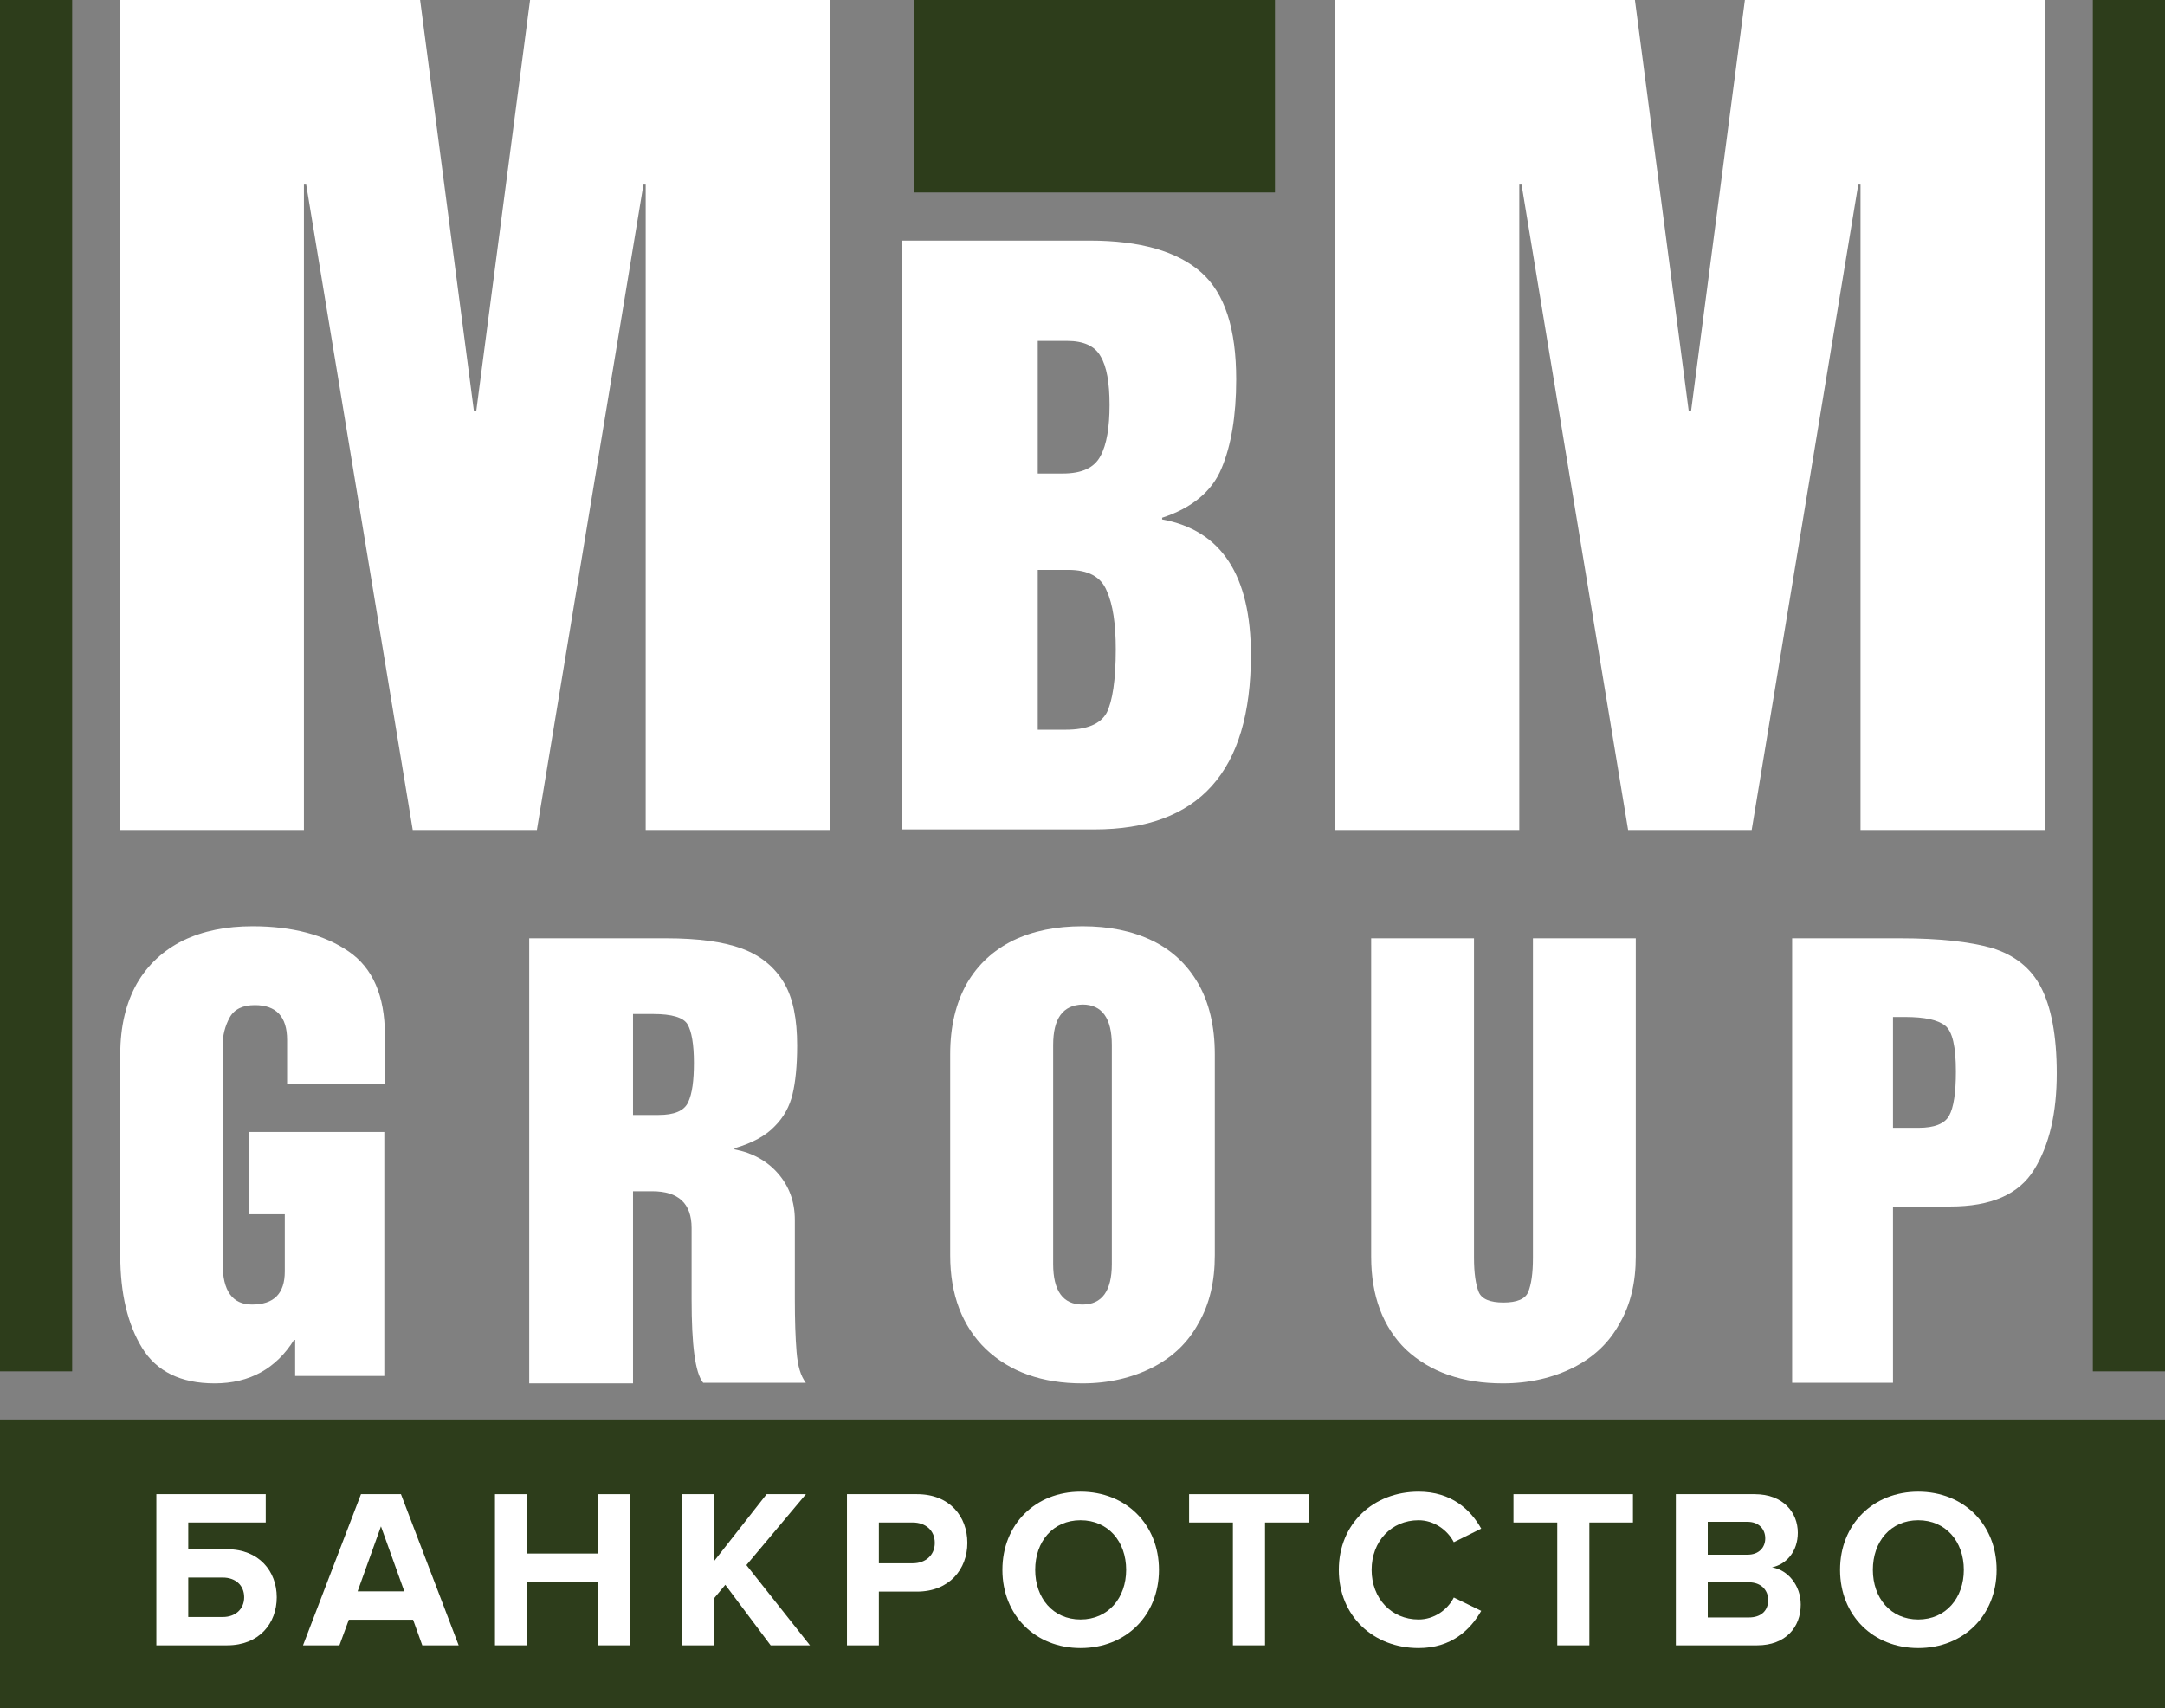
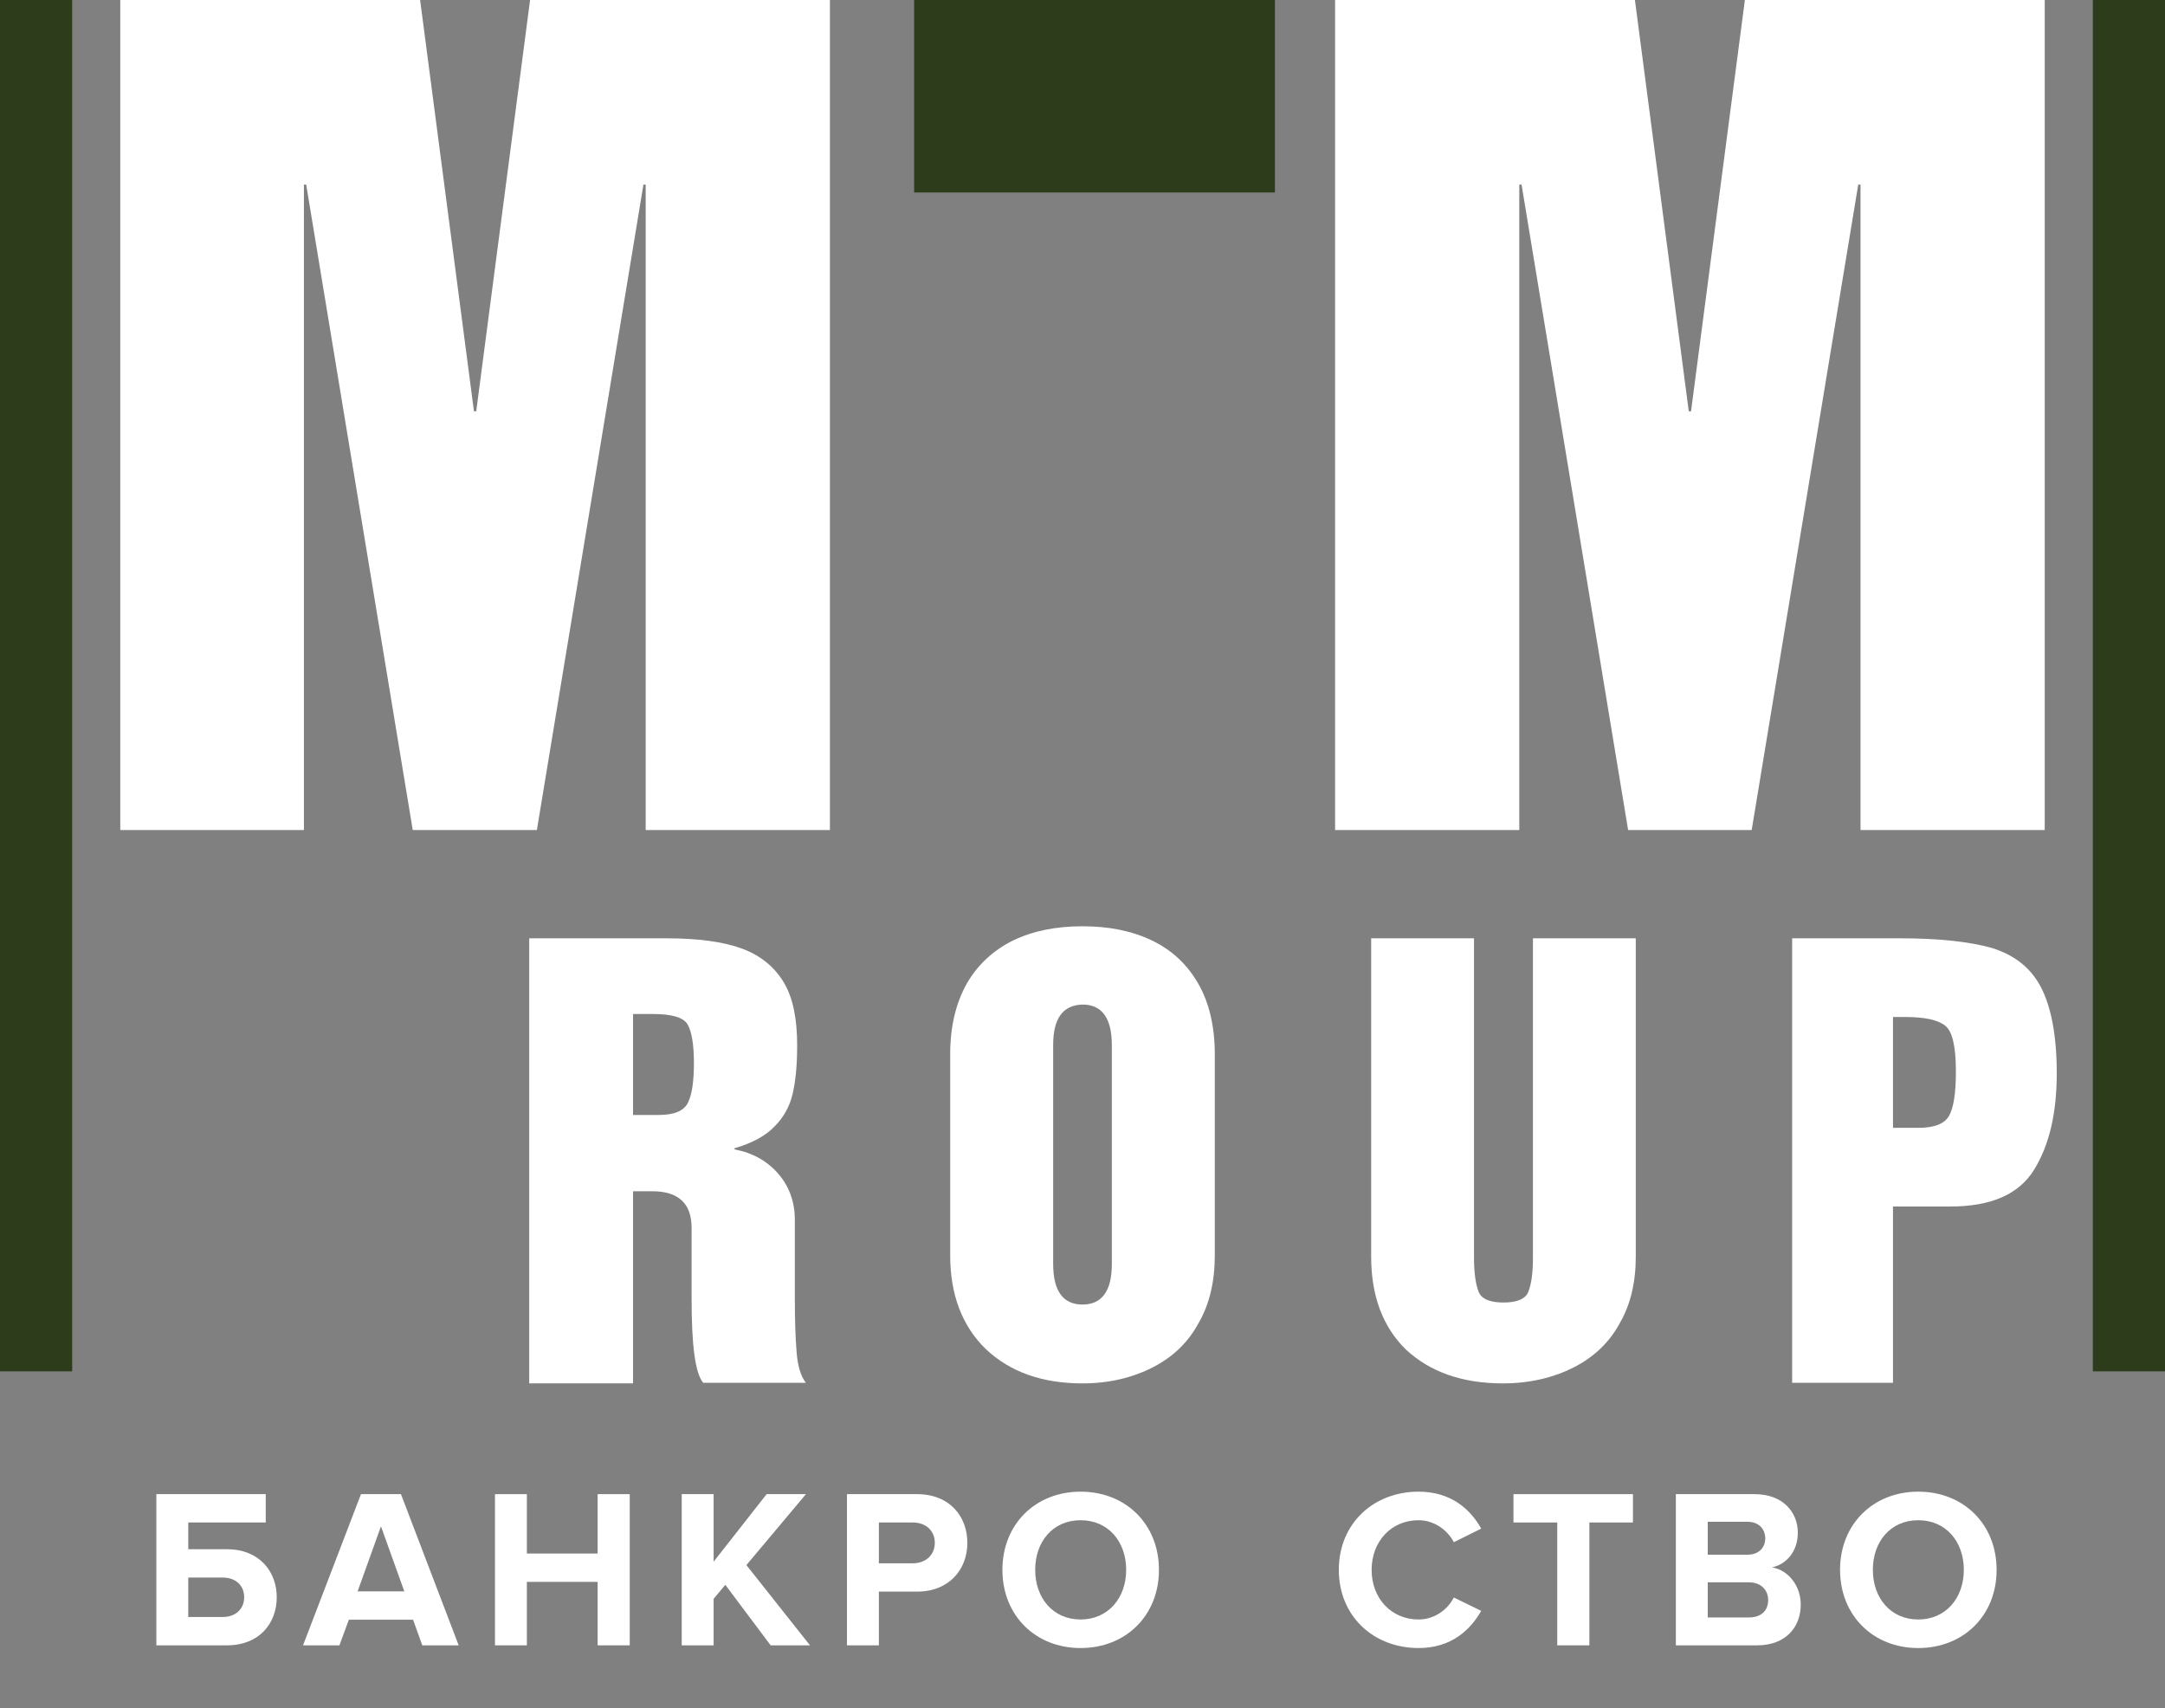
<svg xmlns="http://www.w3.org/2000/svg" width="180" height="142" viewBox="0 0 180 142" fill="none">
  <rect x="0" y="0" width="180" height="142" fill="#808080" stroke="none" />
  <g clip-path="url(#clip0_1_35)">
    <g clip-path="url(#clip1_1_35)">
-       <path d="M183 118H-4V143H183V118Z" fill="#2D3D1B" />
      <path d="M13 124.207H22.094V126.562H15.652V128.786H18.882C21.534 128.786 23.009 130.613 23.009 132.78C23.009 134.946 21.553 136.774 18.882 136.774H13V124.207ZM18.527 131.141H15.652V134.419H18.527C19.555 134.419 20.301 133.778 20.301 132.78C20.301 131.762 19.555 131.141 18.527 131.141Z" fill="white" />
      <path d="M38.135 136.774H35.11L34.344 134.645H29.004L28.22 136.774H25.194L30.012 124.207H33.336L38.135 136.774ZM33.616 132.29L31.674 126.883L29.732 132.29H33.616Z" fill="white" />
      <path d="M52.357 136.774H49.687V131.499H43.804V136.774H41.153V124.207H43.804V129.143H49.687V124.207H52.357V136.774Z" fill="white" />
      <path d="M67.342 136.774H64.074L60.302 131.743L59.331 132.912V136.774H56.679V124.207H59.331V129.822L63.738 124.207H67.006L62.057 130.104L67.342 136.774Z" fill="white" />
      <path d="M73.07 136.774H70.418V124.207H76.244C78.952 124.207 80.427 126.054 80.427 128.258C80.427 130.443 78.933 132.309 76.244 132.309H73.07V136.774ZM75.889 129.954C76.935 129.954 77.72 129.294 77.72 128.258C77.72 127.203 76.935 126.562 75.889 126.562H73.07V129.954H75.889Z" fill="white" />
      <path d="M89.839 137C86.086 137 83.341 134.287 83.341 130.5C83.341 126.713 86.086 124 89.839 124C93.611 124 96.356 126.713 96.356 130.5C96.356 134.287 93.611 137 89.839 137ZM89.839 134.626C92.136 134.626 93.63 132.836 93.63 130.5C93.63 128.145 92.136 126.374 89.839 126.374C87.542 126.374 86.067 128.145 86.067 130.5C86.067 132.836 87.542 134.626 89.839 134.626Z" fill="white" />
-       <path d="M105.175 136.774H102.504V126.562H98.863V124.207H108.798V126.562H105.175V136.774Z" fill="white" />
      <path d="M117.94 137C114.206 137 111.311 134.362 111.311 130.5C111.311 126.638 114.206 124 117.94 124C120.686 124 122.273 125.507 123.15 127.071L120.872 128.201C120.349 127.184 119.229 126.374 117.94 126.374C115.681 126.374 114.038 128.126 114.038 130.5C114.038 132.874 115.681 134.626 117.94 134.626C119.229 134.626 120.349 133.835 120.872 132.799L123.15 133.91C122.254 135.474 120.686 137 117.94 137Z" fill="white" />
      <path d="M132.142 136.774H129.472V126.562H125.831V124.207H135.765V126.562H132.142V136.774Z" fill="white" />
      <path d="M146.092 136.774H139.332V124.207H145.887C148.258 124.207 149.472 125.733 149.472 127.41C149.472 128.993 148.501 130.048 147.325 130.293C148.65 130.5 149.715 131.8 149.715 133.383C149.715 135.267 148.464 136.774 146.092 136.774ZM145.308 129.238C146.204 129.238 146.764 128.672 146.764 127.881C146.764 127.09 146.204 126.506 145.308 126.506H141.984V129.238H145.308ZM145.401 134.457C146.41 134.457 147.007 133.91 147.007 133.006C147.007 132.214 146.447 131.536 145.401 131.536H141.984V134.457H145.401Z" fill="white" />
      <path d="M159.483 137C155.729 137 152.984 134.287 152.984 130.5C152.984 126.713 155.729 124 159.483 124C163.255 124 166 126.713 166 130.5C166 134.287 163.255 137 159.483 137ZM159.483 134.626C161.78 134.626 163.274 132.836 163.274 130.5C163.274 128.145 161.78 126.374 159.483 126.374C157.186 126.374 155.711 128.145 155.711 130.5C155.711 132.836 157.186 134.626 159.483 134.626Z" fill="white" />
    </g>
-     <path d="M10 104.36V87.64C10 85.312 10.478 83.365 11.387 81.75C12.296 80.183 13.587 78.995 15.213 78.188C16.887 77.38 18.8 77 21 77C24.3 77 26.978 77.713 28.987 79.09C30.996 80.468 32 82.795 32 86.025V90.11H23.87V86.453C23.87 84.505 22.961 83.555 21.191 83.555C20.187 83.555 19.47 83.888 19.087 84.6C18.704 85.312 18.513 86.073 18.513 86.88V105.072C18.513 107.305 19.326 108.445 20.952 108.445C22.77 108.445 23.678 107.542 23.678 105.69V100.94H20.665V94.1H31.952V114.382H24.539V111.39H24.444C22.961 113.765 20.761 115 17.843 115C15.022 115 13.013 114.002 11.817 112.055C10.622 110.107 10 107.542 10 104.36Z" fill="white" />
    <path d="M44 114.952V78H55.38C58.031 78 60.153 78.286 61.696 78.858C63.239 79.43 64.396 80.384 65.168 81.671C65.939 82.959 66.277 84.723 66.277 86.916C66.277 88.633 66.132 89.968 65.891 90.969C65.65 91.97 65.168 92.876 64.396 93.639C63.673 94.402 62.564 95.022 61.069 95.451V95.546C62.564 95.832 63.769 96.5 64.686 97.549C65.602 98.598 66.084 99.885 66.084 101.411V107.943C66.084 109.755 66.132 111.186 66.228 112.378C66.325 113.57 66.566 114.38 67 114.952H58.465C57.79 114.142 57.501 111.805 57.501 107.991V102.079C57.501 100.028 56.392 99.027 54.222 99.027H52.631V115H44V114.952ZM52.631 84.294V92.686H54.753C56.054 92.686 56.874 92.352 57.212 91.637C57.549 90.921 57.694 89.825 57.694 88.347C57.694 86.821 57.501 85.724 57.163 85.152C56.826 84.58 55.862 84.294 54.319 84.294H52.631Z" fill="white" />
    <path d="M79 104.36V87.64C79 85.312 79.478 83.365 80.387 81.75C81.296 80.183 82.587 78.995 84.213 78.188C85.887 77.38 87.8 77 90 77C92.2 77 94.113 77.38 95.787 78.188C97.461 78.995 98.704 80.183 99.613 81.75C100.522 83.317 101 85.312 101 87.64V104.36C101 106.497 100.57 108.397 99.661 109.965C98.8 111.58 97.509 112.815 95.835 113.67C94.161 114.525 92.2 115 90 115C86.652 115 83.974 114.05 81.965 112.15C80.004 110.25 79 107.637 79 104.36ZM87.561 86.88V105.072C87.561 107.305 88.374 108.445 90 108.445C91.626 108.445 92.439 107.305 92.439 105.072V86.88C92.439 84.647 91.626 83.507 90 83.507C88.374 83.555 87.561 84.647 87.561 86.88Z" fill="white" />
    <path d="M114 104.469V78H122.55V104.563C122.55 105.832 122.694 106.773 122.934 107.384C123.175 107.995 123.895 108.277 125 108.277C126.105 108.277 126.825 107.995 127.065 107.384C127.306 106.773 127.45 105.879 127.45 104.563V78H136V104.469C136 106.584 135.568 108.465 134.655 110.017C133.79 111.615 132.493 112.837 130.812 113.684C129.131 114.53 127.162 115 124.952 115C121.59 115 118.9 114.06 116.882 112.179C114.961 110.299 114 107.713 114 104.469Z" fill="white" />
    <path d="M149 115V78H157.998C161.248 78 163.792 78.287 165.63 78.812C167.467 79.385 168.833 80.435 169.681 82.058C170.529 83.681 171 86.068 171 89.219C171 92.513 170.388 95.187 169.116 97.24C167.844 99.293 165.535 100.295 162.143 100.295H157.385V114.952H149V115ZM157.385 84.588V93.755H159.505C160.824 93.755 161.672 93.421 162.049 92.752C162.426 92.084 162.615 90.843 162.615 89.076C162.615 87.023 162.332 85.734 161.719 85.257C161.107 84.779 160.024 84.541 158.375 84.541H157.385V84.588Z" fill="white" />
    <path d="M10 69V0H34.929L39.406 34.192H39.594L44.071 0H69V69H53.684V15.344H53.496L44.637 69H34.316L25.457 15.344H25.268V69H10Z" fill="white" />
-     <path d="M75 69V20H90.605C94.788 20 97.89 20.895 99.864 22.639C101.838 24.382 102.778 27.35 102.778 31.543C102.778 34.559 102.355 37.056 101.556 38.94C100.757 40.872 99.065 42.239 96.621 43.039V43.181C101.556 44.076 104 47.845 104 54.441C104 64.147 99.676 68.953 90.981 68.953H75V69ZM86.28 28.339V39.364H88.349C89.947 39.364 90.981 38.893 91.498 37.904C92.015 36.962 92.25 35.501 92.25 33.663C92.25 31.826 92.015 30.46 91.498 29.611C91.028 28.764 90.088 28.339 88.725 28.339H86.28ZM86.28 47.374V60.661H88.584C90.37 60.661 91.498 60.189 92.015 59.247C92.485 58.305 92.767 56.562 92.767 53.97C92.767 51.897 92.532 50.248 92.015 49.117C91.545 47.939 90.463 47.374 88.819 47.374H86.28Z" fill="white" />
    <path d="M111 69V0H135.929L140.406 34.192H140.594L145.071 0H170V69H154.685V15.344H154.496L145.637 69H135.363L126.504 15.344H126.315V69H111Z" fill="white" />
    <path d="M180 0H174V114H180V0Z" fill="#2D3D1B" />
    <path d="M6 0H0V114H6V0Z" fill="#2D3D1B" />
    <path d="M106 0H76V16H106V0Z" fill="#2D3D1B" />
  </g>
  <defs>
    <clipPath id="clip0_1_35">
      <rect width="180" height="142" fill="white" />
    </clipPath>
    <clipPath id="clip1_1_35">
      <rect width="180" height="24" fill="white" transform="translate(0 118)" />
    </clipPath>
  </defs>
</svg>